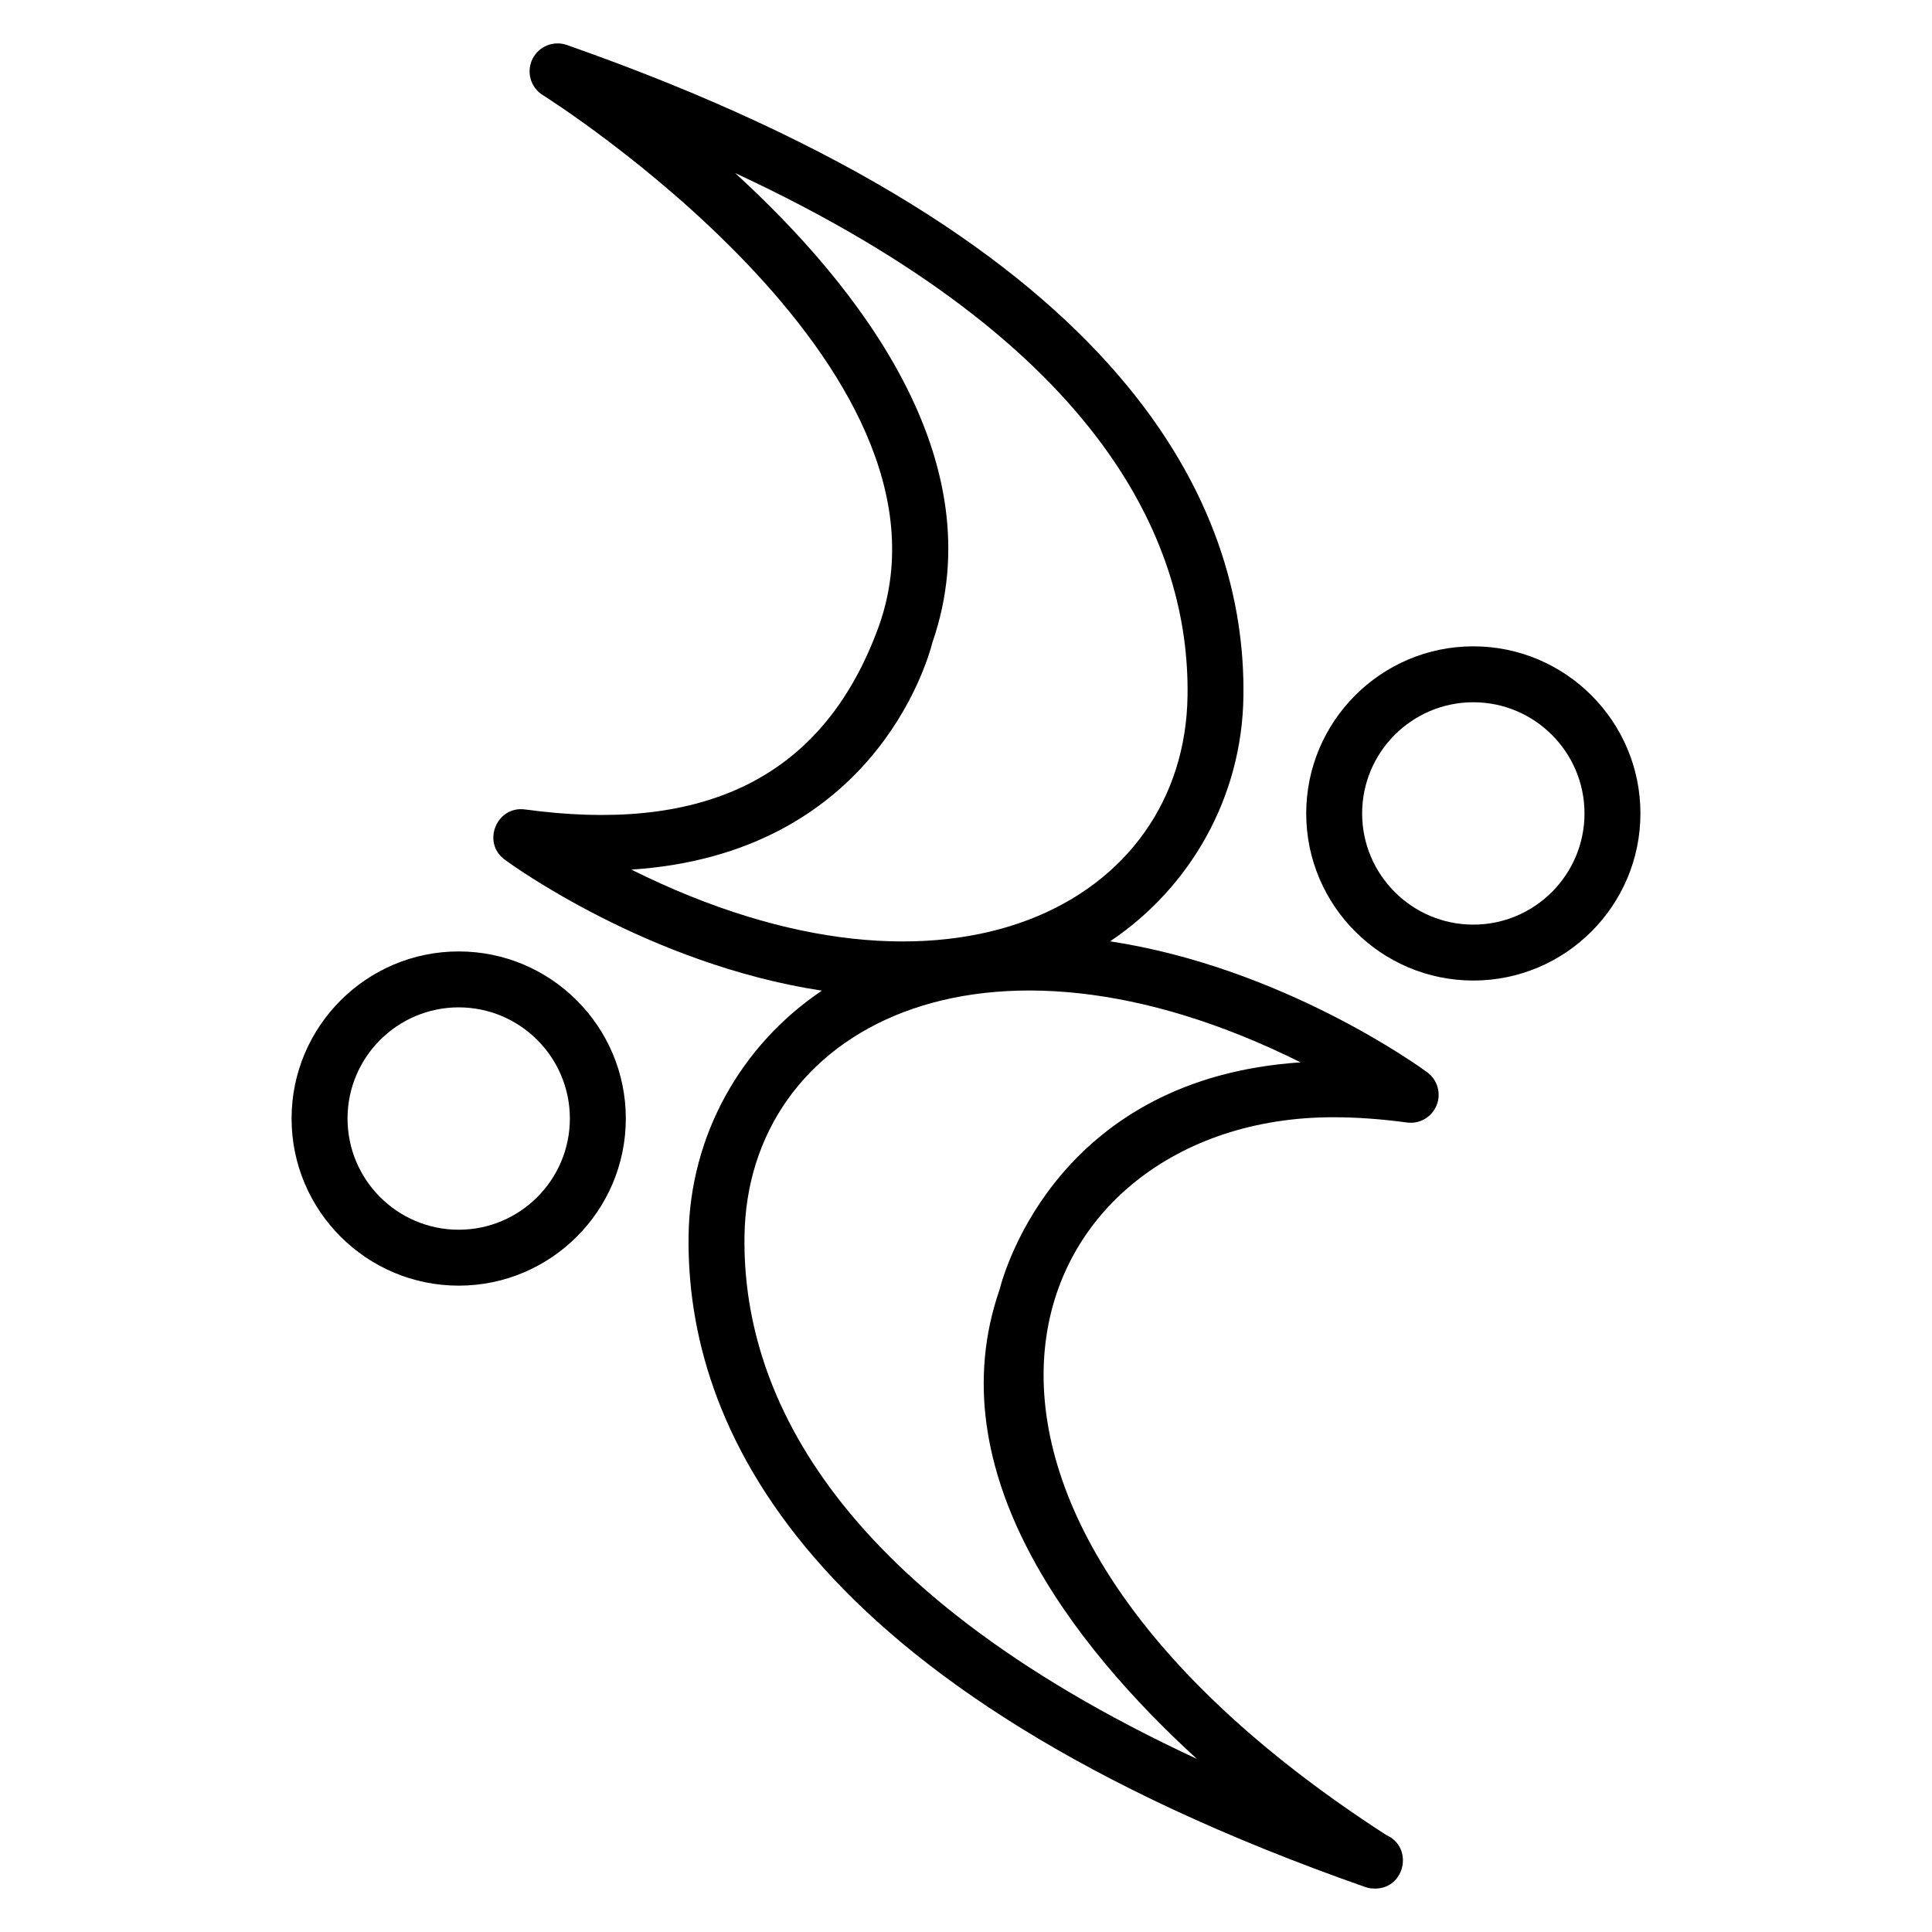
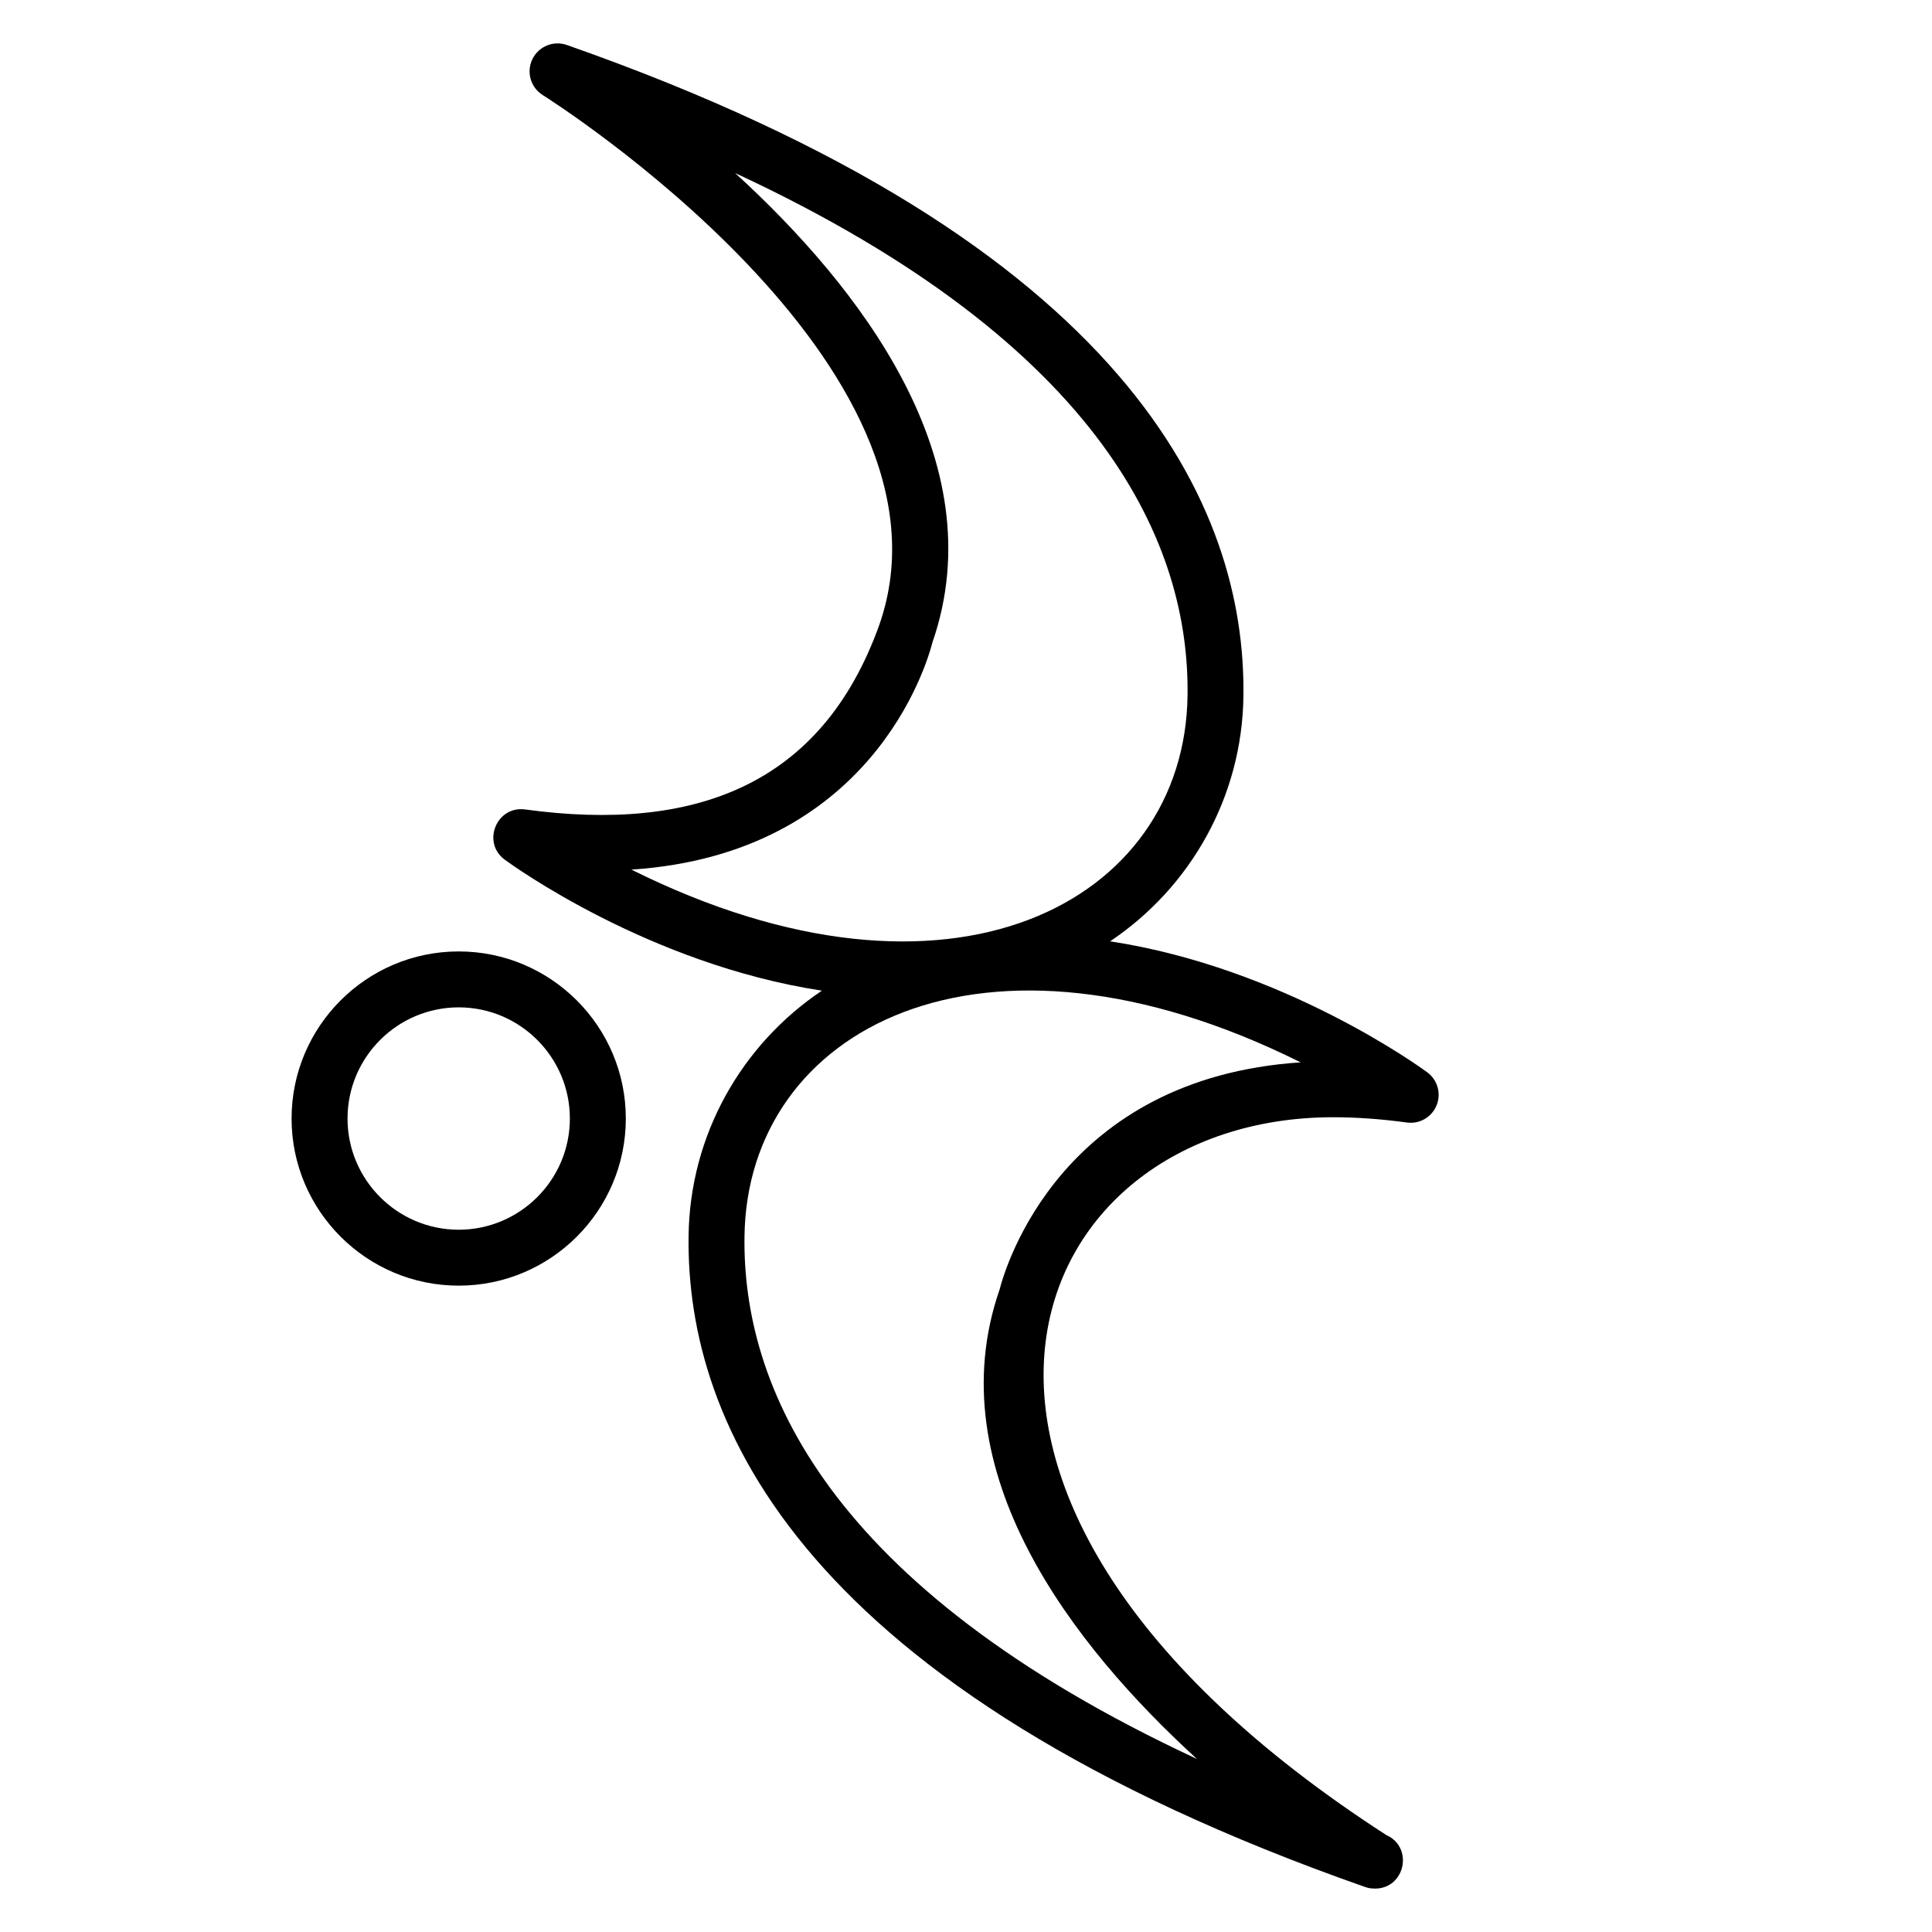
<svg xmlns="http://www.w3.org/2000/svg" fill="#000000" width="800px" height="800px" version="1.1" viewBox="144 144 512 512">
  <g>
    <path d="m283.16 358.52c-7.523-1.059-11.586 8.742-5.402 13.301 1.75 1.289 38.113 27.707 84.055 34.715-21.312 14.293-34.992 38.266-35.332 64.953-0.691 49.797 29.852 120.16 179.31 172.59 1.289 0.449 1.855 0.359 2.602 0.418 7.973 0 10.285-10.938 3.016-14.176-139.7-90.148-96.945-190.24-14.117-190.24 6.188 0 12.762 0.469 19.551 1.395 3.363 0.465 6.594-1.418 7.867-4.555 1.273-3.137 0.258-6.738-2.469-8.746-1.75-1.293-38.113-27.707-84.051-34.715 21.312-14.293 34.992-38.266 35.328-64.953 0.691-49.797-29.852-120.16-179.31-172.59-3.566-1.242-7.496 0.383-9.133 3.793-1.637 3.406-0.441 7.496 2.766 9.492 1.137 0.711 113.38 71.52 89.16 140.46-15.297 42.641-49.129 54.949-93.84 48.852zm205.51 67.016c-63.445 4.188-78.211 54.125-79.77 60.203-16.734 48.305 19.695 94.609 52.297 124.4-98.652-45.855-120.45-99.352-119.9-138.46 0.691-54.883 62.734-88.316 147.37-46.148zm-149.86-235.68c98.652 45.852 120.45 99.348 119.9 138.45-0.691 54.875-62.727 88.324-147.38 46.152 63.457-4.18 78.211-54.117 79.773-60.203 16.734-48.309-19.695-94.609-52.297-124.4z" />
-     <path d="m578.73 359.57c0-24.418-19.863-44.285-44.285-44.285-24.418 0-44.285 19.863-44.285 44.285 0 24.418 19.863 44.285 44.285 44.285s44.285-19.867 44.285-44.285zm-73.75 0c0-16.246 13.219-29.465 29.465-29.465s29.465 13.219 29.465 29.465c0 16.246-13.219 29.465-29.465 29.465s-29.465-13.219-29.465-29.465z" />
    <path d="m265.56 396.14h-0.004c-24.418 0-44.285 19.863-44.285 44.285 0 24.418 19.863 44.285 44.285 44.285h0.004 0.004c24.418 0 44.285-19.863 44.285-44.285 0-24.418-19.863-44.285-44.285-44.285h-0.004zm29.461 44.285c0 16.246-13.215 29.461-29.461 29.465-16.246-0.004-29.461-13.219-29.461-29.465 0-16.246 13.215-29.461 29.461-29.465 16.246 0 29.461 13.219 29.461 29.465z" />
  </g>
</svg>